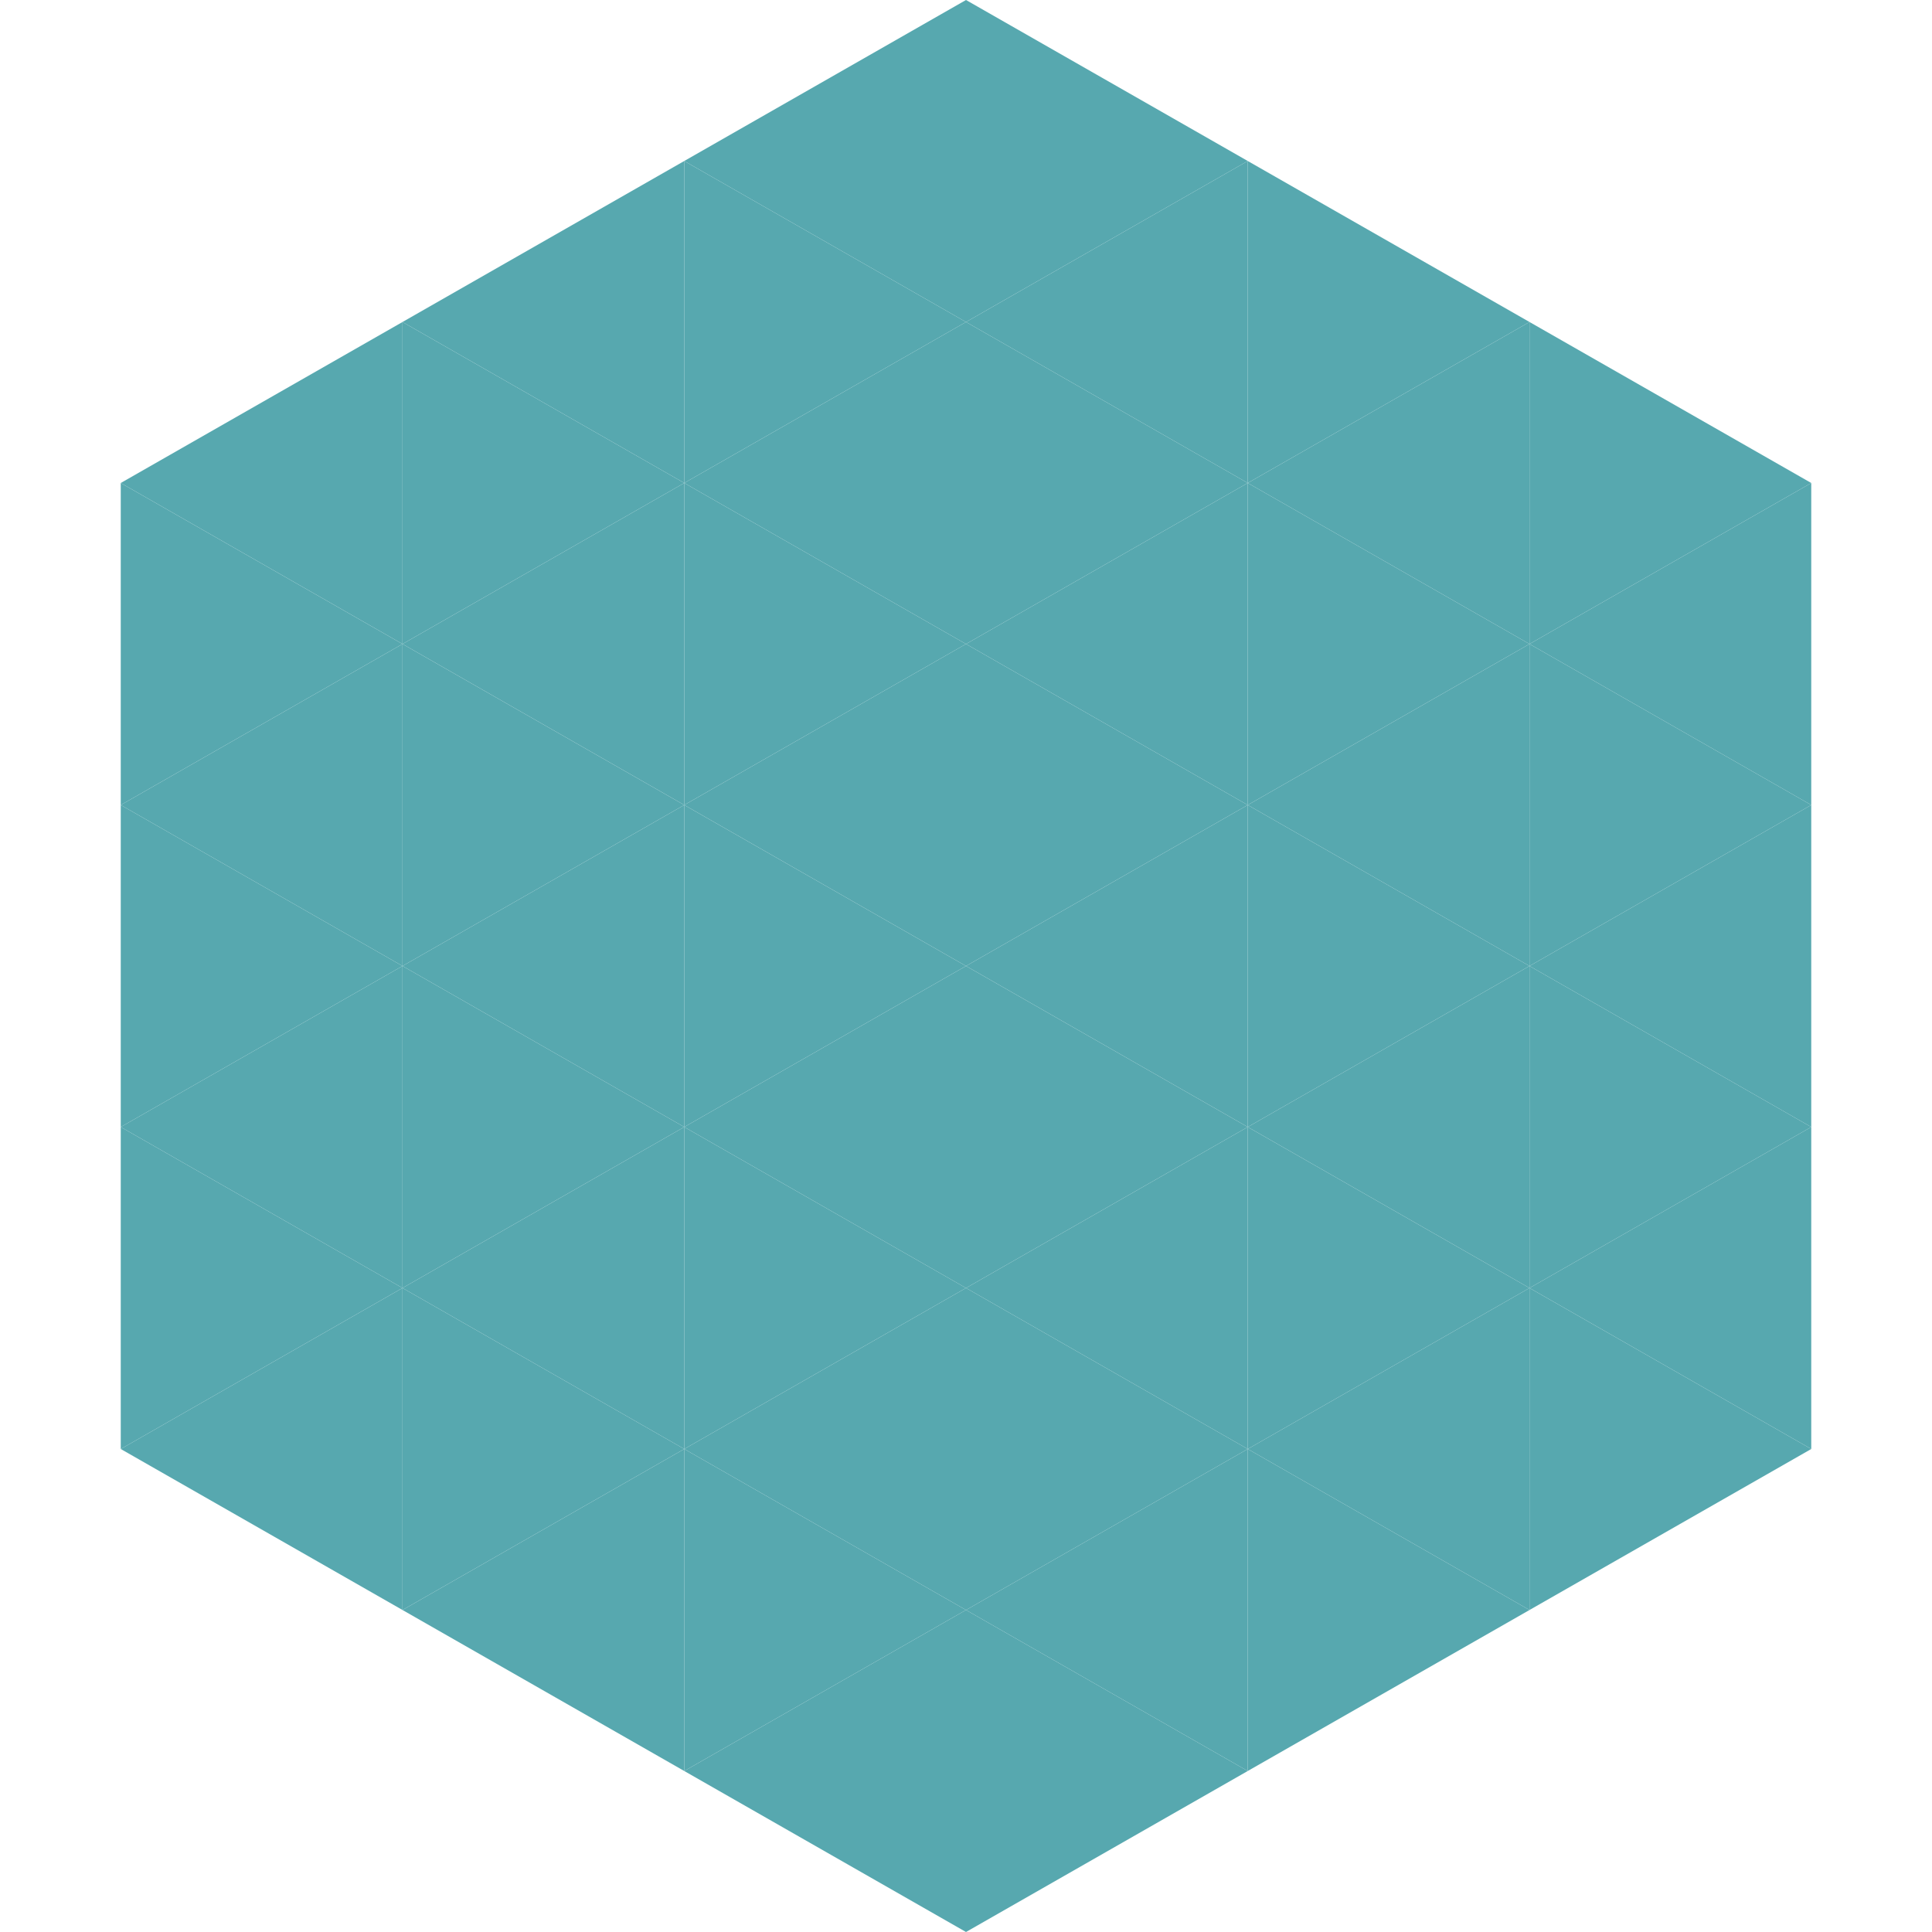
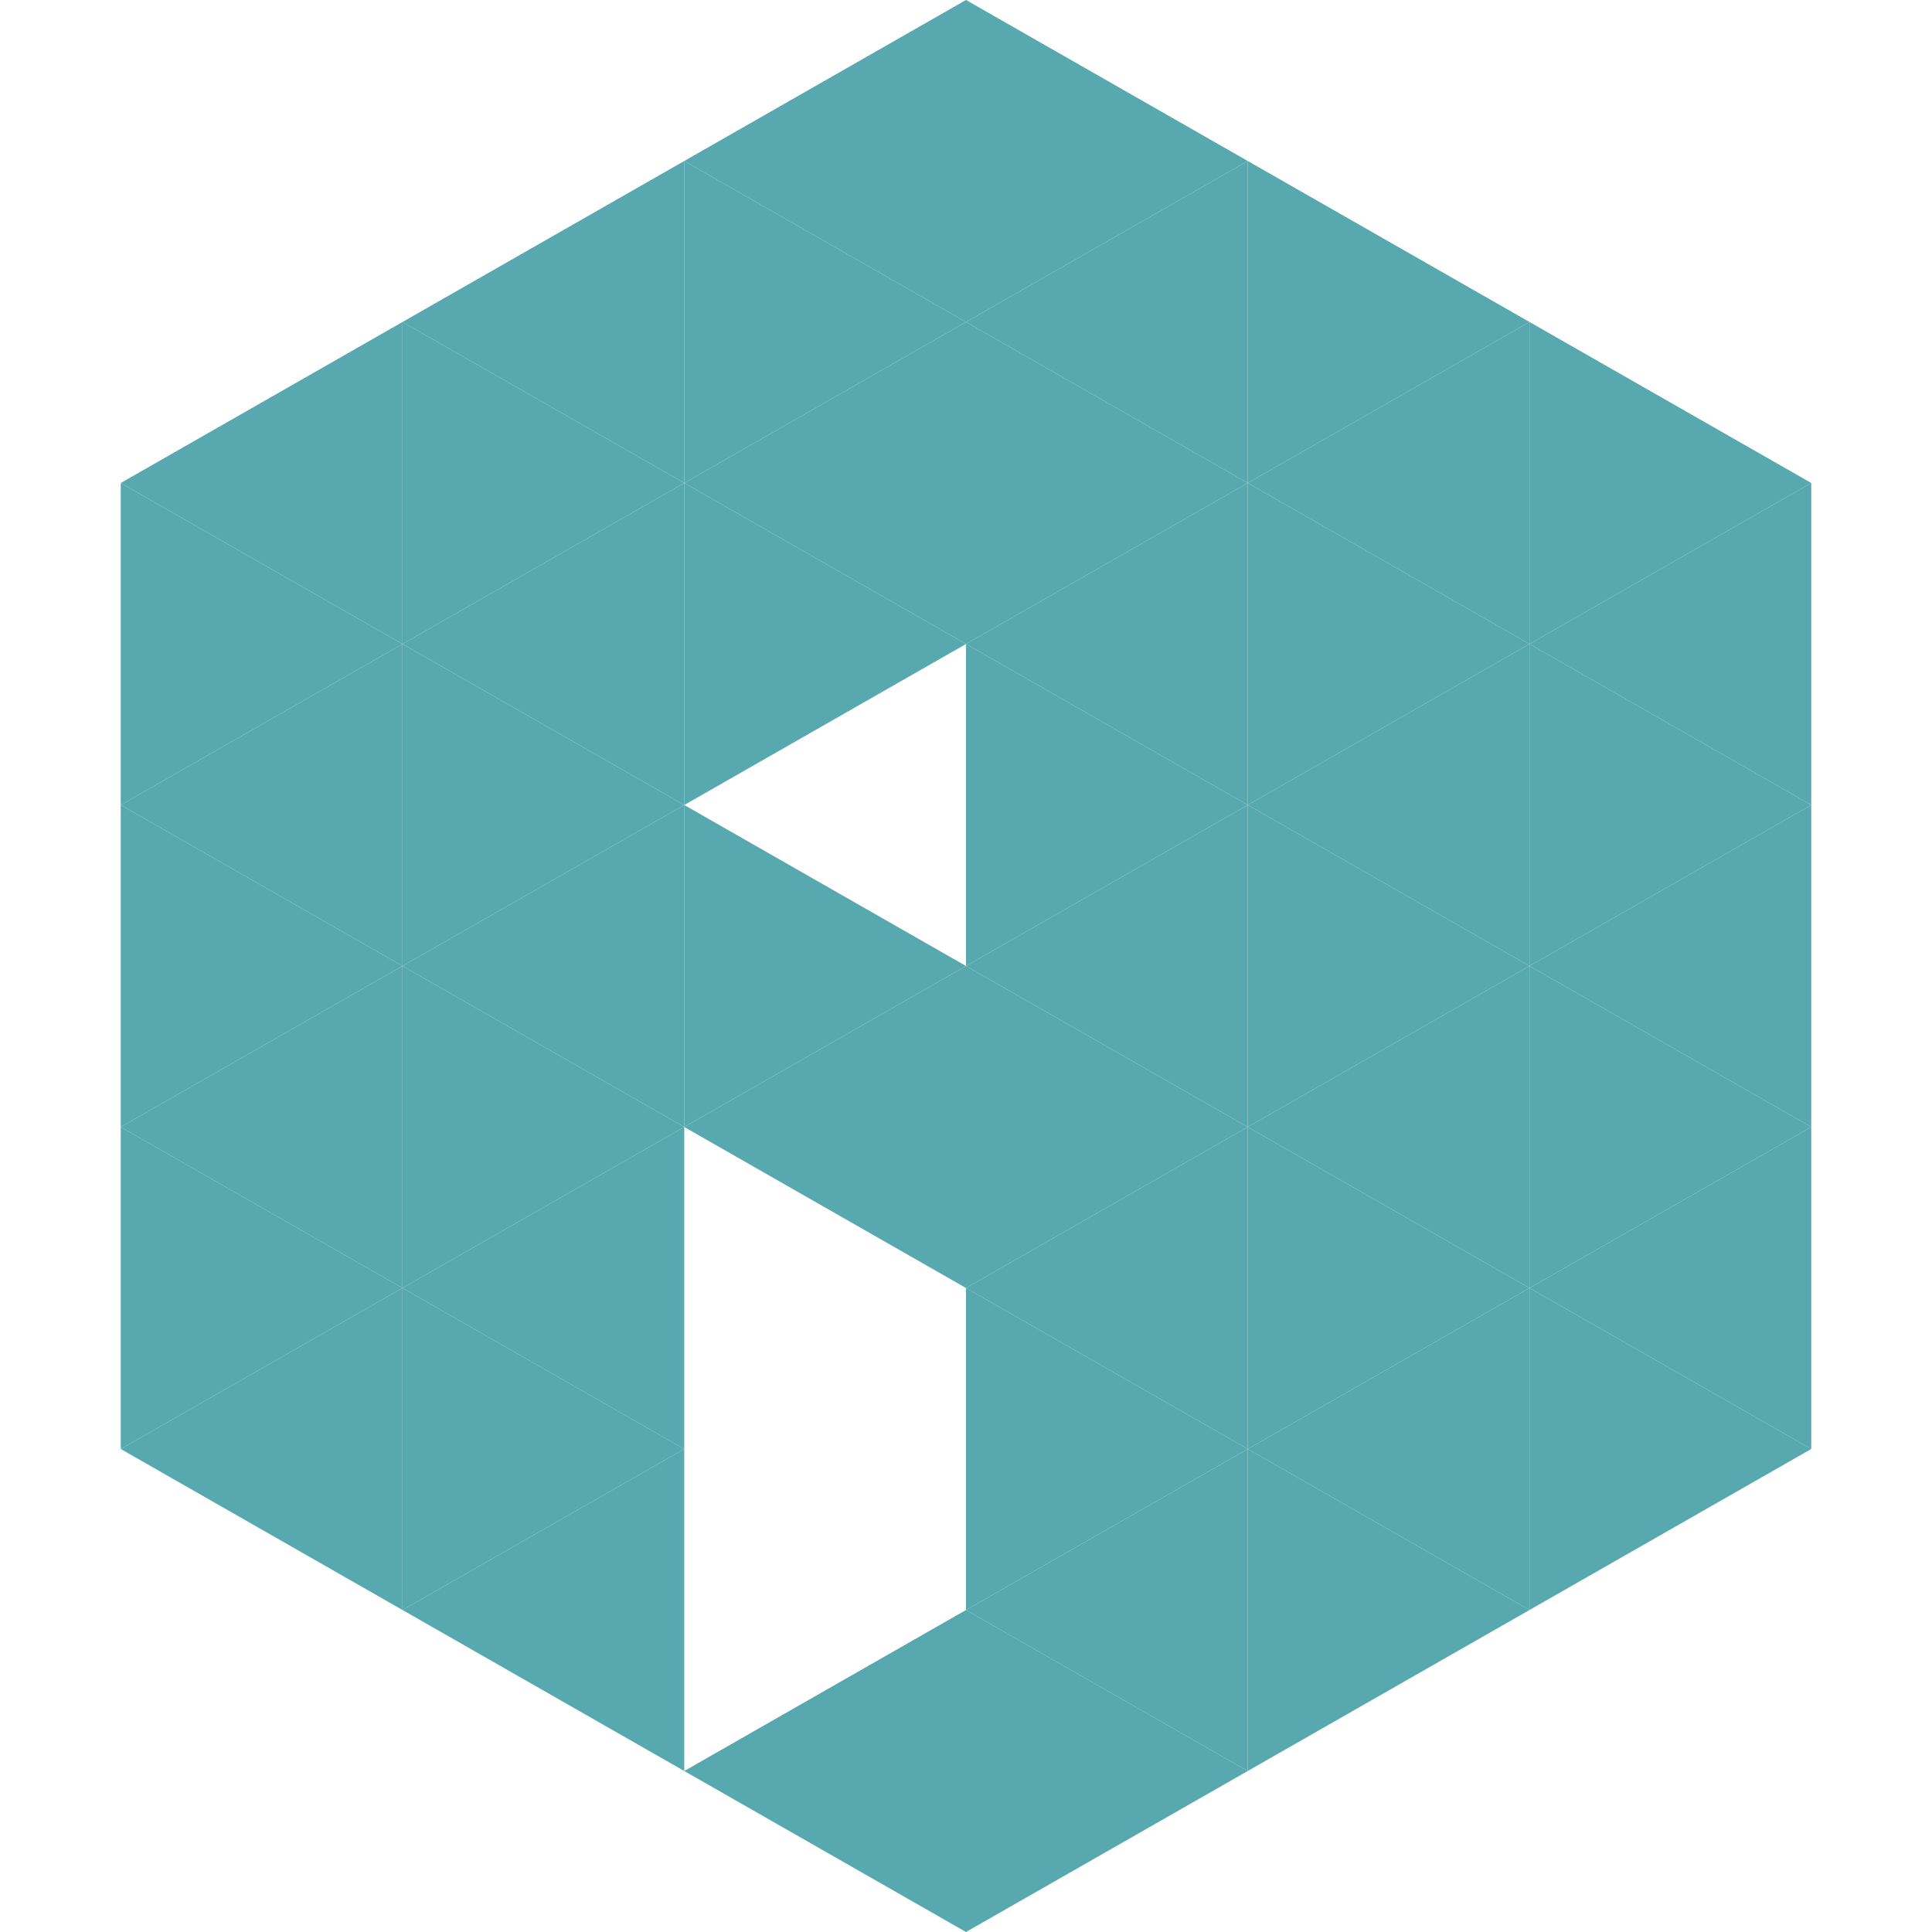
<svg xmlns="http://www.w3.org/2000/svg" width="240" height="240">
  <polygon points="50,40 15,60 50,80" style="fill:rgb(87,168,175)" />
  <polygon points="190,40 225,60 190,80" style="fill:rgb(87,168,175)" />
  <polygon points="15,60 50,80 15,100" style="fill:rgb(87,168,175)" />
  <polygon points="225,60 190,80 225,100" style="fill:rgb(87,168,175)" />
  <polygon points="50,80 15,100 50,120" style="fill:rgb(87,168,175)" />
  <polygon points="190,80 225,100 190,120" style="fill:rgb(87,168,175)" />
  <polygon points="15,100 50,120 15,140" style="fill:rgb(87,168,175)" />
  <polygon points="225,100 190,120 225,140" style="fill:rgb(87,168,175)" />
  <polygon points="50,120 15,140 50,160" style="fill:rgb(87,168,175)" />
  <polygon points="190,120 225,140 190,160" style="fill:rgb(87,168,175)" />
  <polygon points="15,140 50,160 15,180" style="fill:rgb(87,168,175)" />
  <polygon points="225,140 190,160 225,180" style="fill:rgb(87,168,175)" />
  <polygon points="50,160 15,180 50,200" style="fill:rgb(87,168,175)" />
  <polygon points="190,160 225,180 190,200" style="fill:rgb(87,168,175)" />
  <polygon points="15,180 50,200 15,220" style="fill:rgb(255,255,255); fill-opacity:0" />
  <polygon points="225,180 190,200 225,220" style="fill:rgb(255,255,255); fill-opacity:0" />
  <polygon points="50,0 85,20 50,40" style="fill:rgb(255,255,255); fill-opacity:0" />
  <polygon points="190,0 155,20 190,40" style="fill:rgb(255,255,255); fill-opacity:0" />
  <polygon points="85,20 50,40 85,60" style="fill:rgb(87,168,175)" />
  <polygon points="155,20 190,40 155,60" style="fill:rgb(87,168,175)" />
  <polygon points="50,40 85,60 50,80" style="fill:rgb(87,168,175)" />
  <polygon points="190,40 155,60 190,80" style="fill:rgb(87,168,175)" />
  <polygon points="85,60 50,80 85,100" style="fill:rgb(87,168,175)" />
  <polygon points="155,60 190,80 155,100" style="fill:rgb(87,168,175)" />
  <polygon points="50,80 85,100 50,120" style="fill:rgb(87,168,175)" />
  <polygon points="190,80 155,100 190,120" style="fill:rgb(87,168,175)" />
  <polygon points="85,100 50,120 85,140" style="fill:rgb(87,168,175)" />
  <polygon points="155,100 190,120 155,140" style="fill:rgb(87,168,175)" />
  <polygon points="50,120 85,140 50,160" style="fill:rgb(87,168,175)" />
  <polygon points="190,120 155,140 190,160" style="fill:rgb(87,168,175)" />
  <polygon points="85,140 50,160 85,180" style="fill:rgb(87,168,175)" />
  <polygon points="155,140 190,160 155,180" style="fill:rgb(87,168,175)" />
  <polygon points="50,160 85,180 50,200" style="fill:rgb(87,168,175)" />
  <polygon points="190,160 155,180 190,200" style="fill:rgb(87,168,175)" />
  <polygon points="85,180 50,200 85,220" style="fill:rgb(87,168,175)" />
  <polygon points="155,180 190,200 155,220" style="fill:rgb(87,168,175)" />
  <polygon points="120,0 85,20 120,40" style="fill:rgb(87,168,175)" />
  <polygon points="120,0 155,20 120,40" style="fill:rgb(87,168,175)" />
  <polygon points="85,20 120,40 85,60" style="fill:rgb(87,168,175)" />
  <polygon points="155,20 120,40 155,60" style="fill:rgb(87,168,175)" />
  <polygon points="120,40 85,60 120,80" style="fill:rgb(87,168,175)" />
  <polygon points="120,40 155,60 120,80" style="fill:rgb(87,168,175)" />
  <polygon points="85,60 120,80 85,100" style="fill:rgb(87,168,175)" />
  <polygon points="155,60 120,80 155,100" style="fill:rgb(87,168,175)" />
-   <polygon points="120,80 85,100 120,120" style="fill:rgb(87,168,175)" />
  <polygon points="120,80 155,100 120,120" style="fill:rgb(87,168,175)" />
  <polygon points="85,100 120,120 85,140" style="fill:rgb(87,168,175)" />
  <polygon points="155,100 120,120 155,140" style="fill:rgb(87,168,175)" />
  <polygon points="120,120 85,140 120,160" style="fill:rgb(87,168,175)" />
  <polygon points="120,120 155,140 120,160" style="fill:rgb(87,168,175)" />
-   <polygon points="85,140 120,160 85,180" style="fill:rgb(87,168,175)" />
  <polygon points="155,140 120,160 155,180" style="fill:rgb(87,168,175)" />
-   <polygon points="120,160 85,180 120,200" style="fill:rgb(87,168,175)" />
  <polygon points="120,160 155,180 120,200" style="fill:rgb(87,168,175)" />
-   <polygon points="85,180 120,200 85,220" style="fill:rgb(87,168,175)" />
  <polygon points="155,180 120,200 155,220" style="fill:rgb(87,168,175)" />
  <polygon points="120,200 85,220 120,240" style="fill:rgb(87,168,175)" />
  <polygon points="120,200 155,220 120,240" style="fill:rgb(87,168,175)" />
  <polygon points="85,220 120,240 85,260" style="fill:rgb(255,255,255); fill-opacity:0" />
  <polygon points="155,220 120,240 155,260" style="fill:rgb(255,255,255); fill-opacity:0" />
</svg>